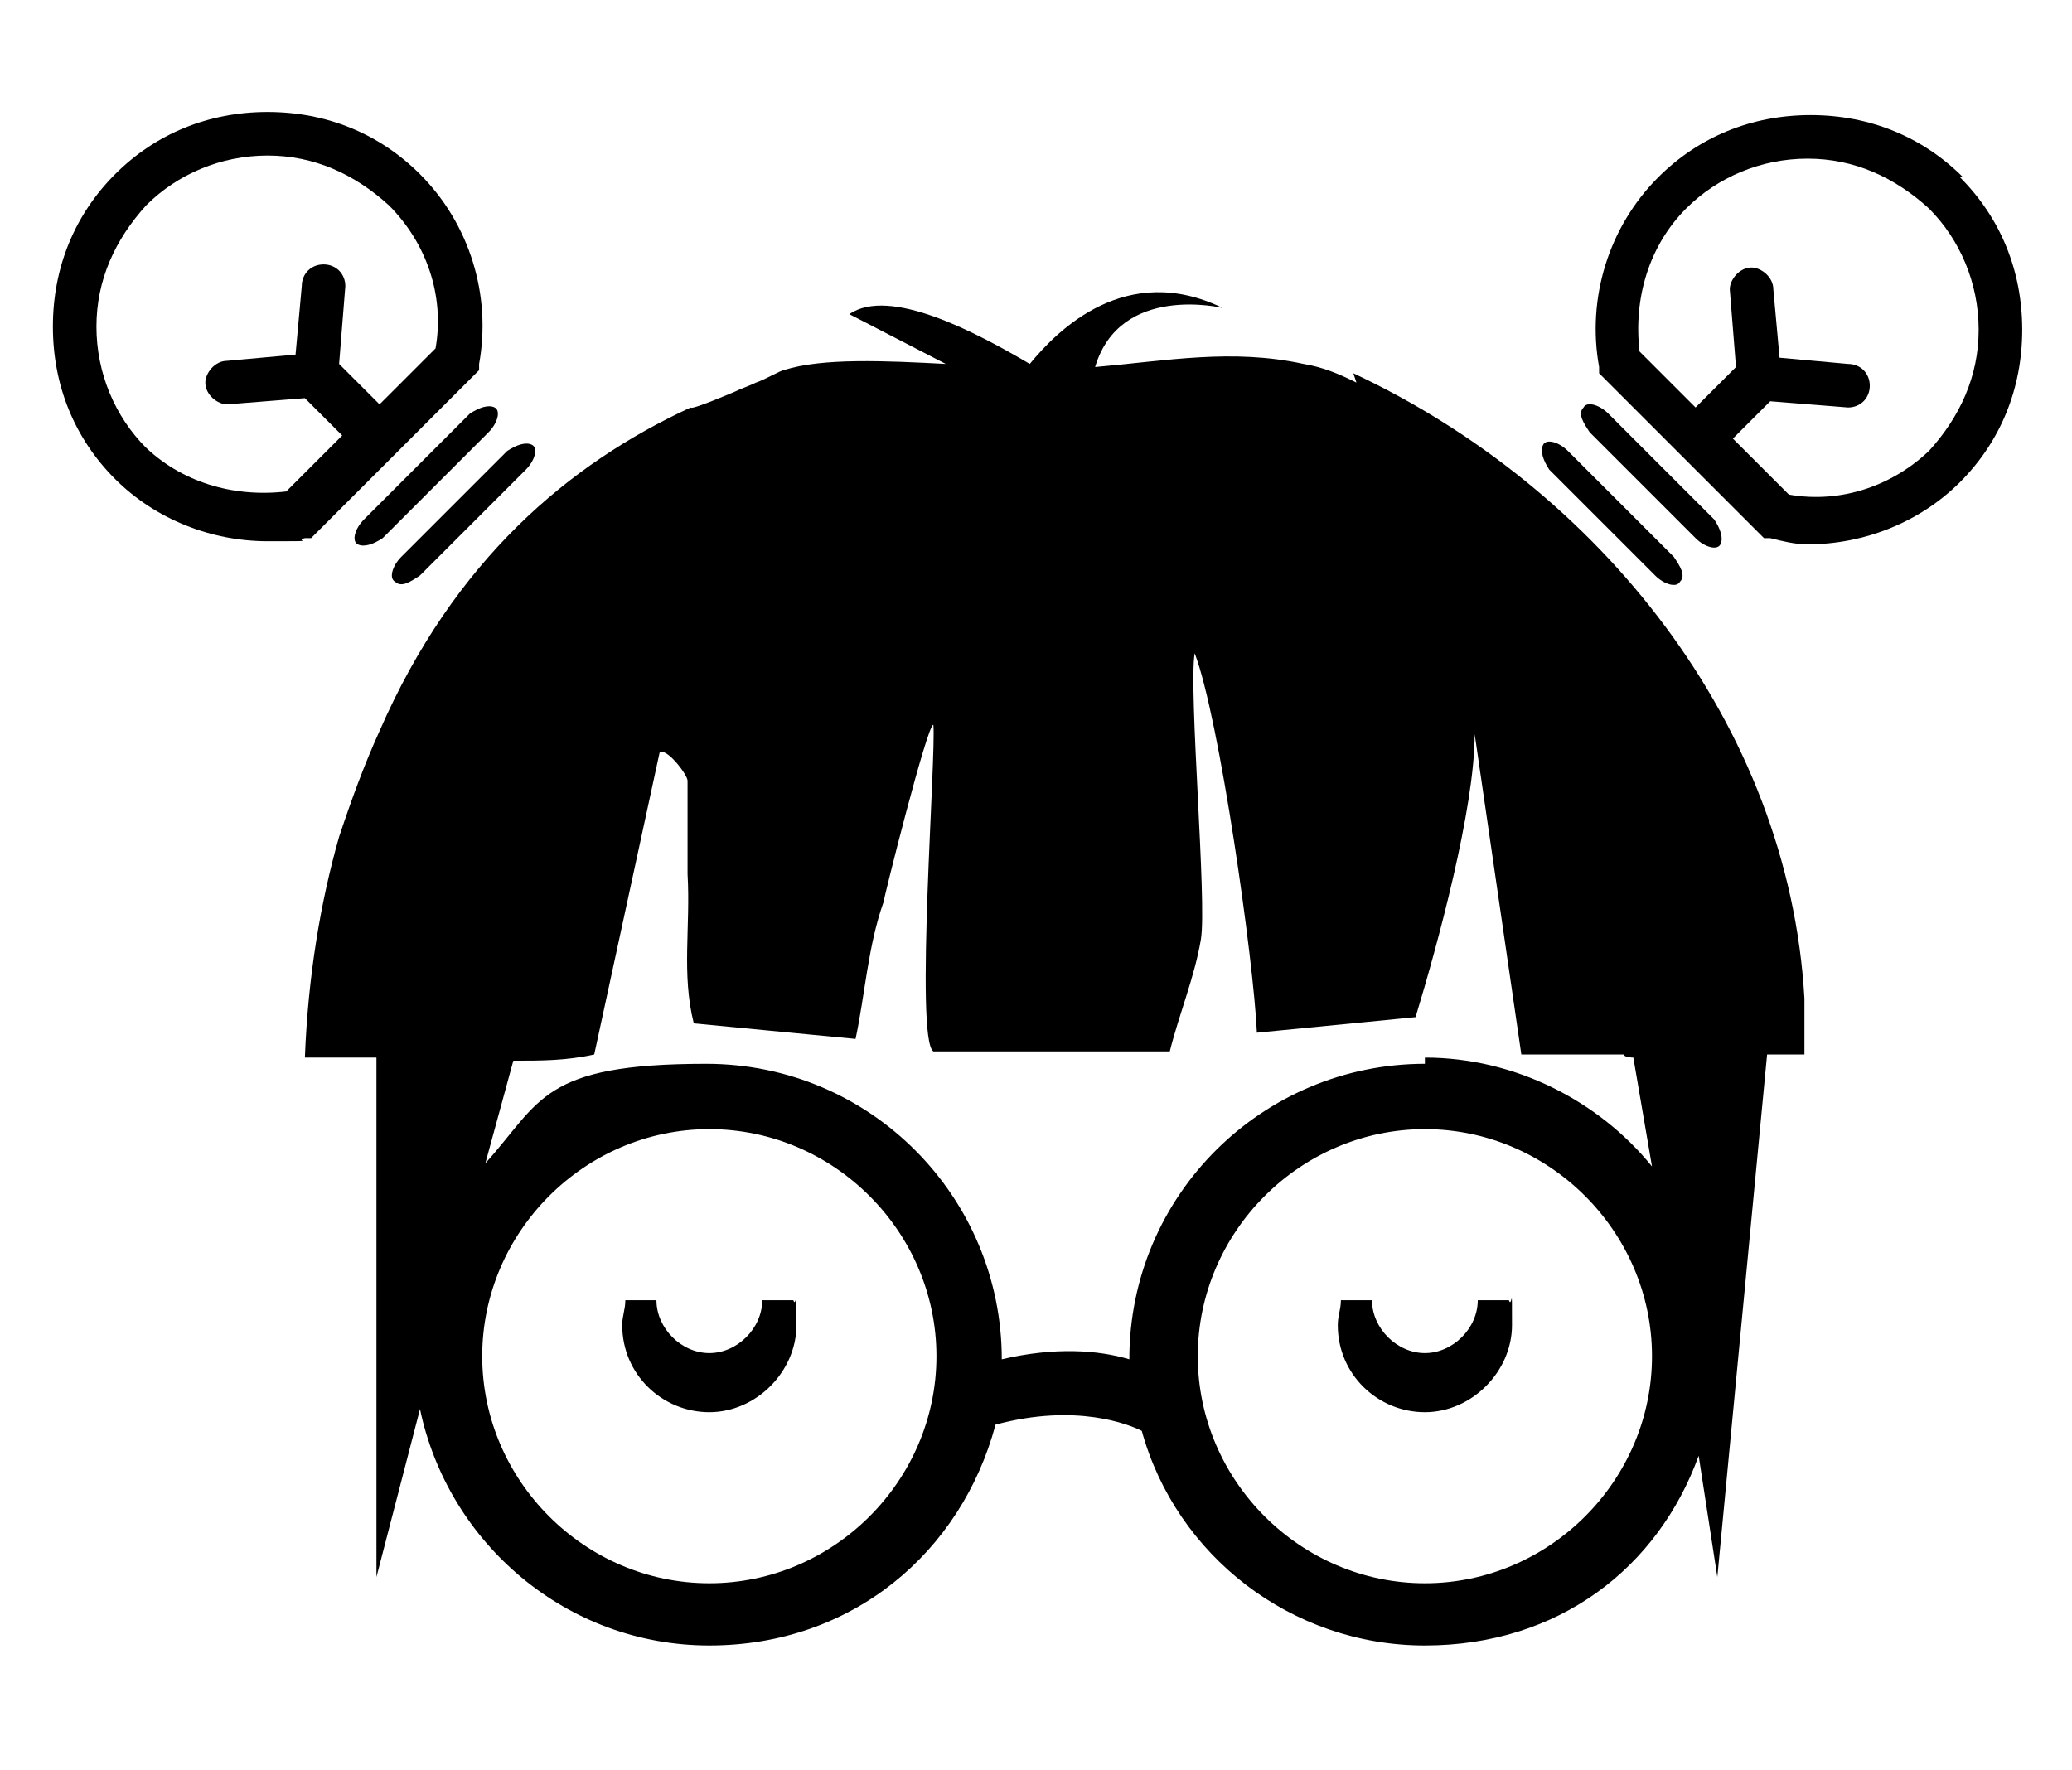
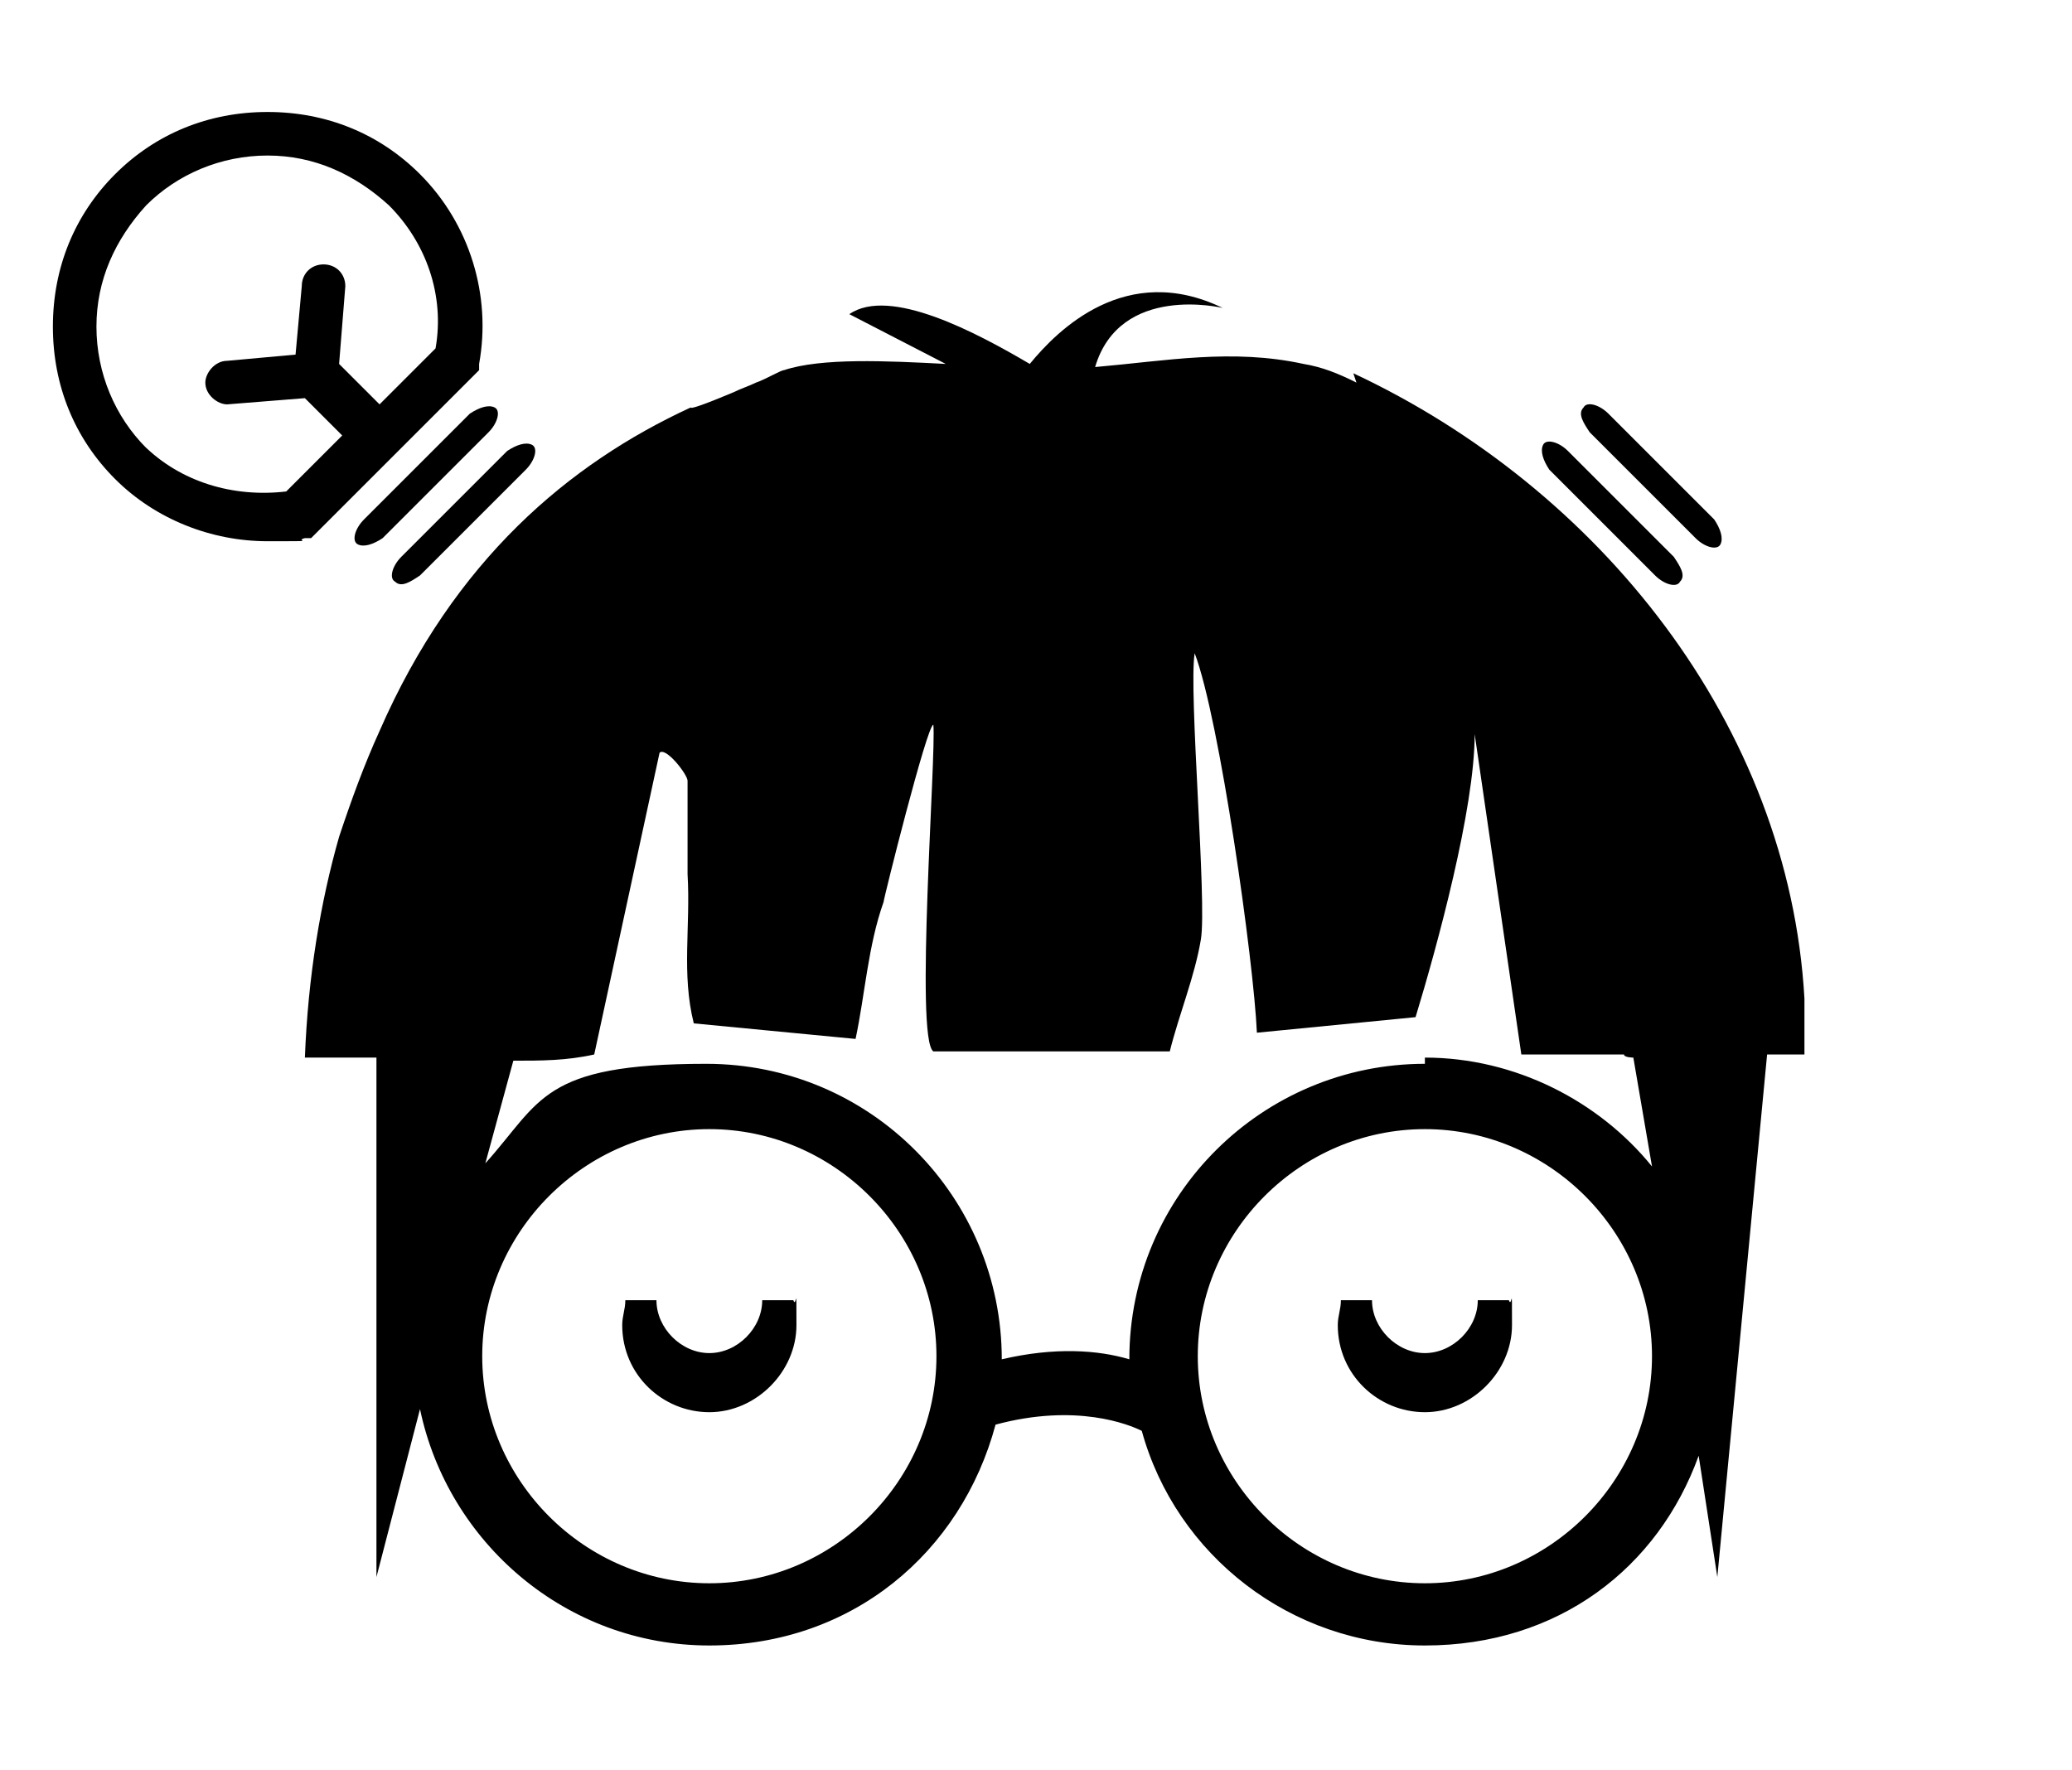
<svg xmlns="http://www.w3.org/2000/svg" id="Livello_1" version="1.1" viewBox="0 0 66.6 56.9">
  <g>
    <g>
      <path d="M-56.5,78.7c-1.8,0-3.2-.7-4.2-2-1-1.3-1.6-3.3-1.6-6s.5-5,1.5-6.3c1-1.3,2.4-2,4.1-2s2.1.2,2.9.7c.8.5,1.6,1.1,2.2,2l-.4,1c0-.3-.1-.5-.1-.8,0-.3,0-.5,0-.7,0-.9.2-1.5.6-2s.9-.7,1.7-.7,1.6.3,2.1.9c.5.6.9,1.4,1.2,2.6.2.8.4,1.9.5,3.2.1,1.3.2,2.6.2,4s0,3.3-.2,4.6c-.1,1.2-.3,2.2-.7,3.1-.3.8-.7,1.5-1.2,2.1-.9,1-2,1.8-3.4,2.3-1.4.5-3.1.8-4.9.8s-2.4-.1-3.3-.4c-.8-.3-1.4-.6-1.8-1.1-.4-.5-.6-1-.6-1.5s.2-1.3.5-1.8c.3-.5.9-.7,1.6-.7s1.3,0,2.1.1c.7,0,1.6.1,2.4.1,1.5,0,2.5-.3,3.1-.8.6-.6.9-1.4.9-2.5s0-.9,0-1.5l.4-.2c-.5,1.1-1.2,2-2.2,2.7-1,.7-2.1,1-3.4,1ZM-54.1,74.3c.4,0,.8-.1,1.2-.4.4-.2.7-.7.9-1.2.2-.6.4-1.3.4-2.3s-.2-2.1-.6-2.8c-.4-.7-1.1-1.1-2-1.1s-1.3.3-1.8.9c-.4.6-.6,1.6-.6,2.9s.2,2.2.6,2.8c.4.7,1,1,1.8,1Z" />
      <path d="M-29.9,66.8c.2-.8.5-1.5,1-2.1.5-.6,1.1-1.1,1.8-1.5.7-.4,1.5-.6,2.3-.6s1.9.2,2.7.7c.8.5,1.4,1.2,1.9,2.3.5,1.1.7,2.5.7,4.3s0,1.8-.1,2.7c0,.9-.2,1.7-.3,2.5-.1.8-.2,1.4-.4,2-.2.9-.6,1.5-1.2,2-.6.4-1.2.7-2.1.7s-1.3-.2-1.8-.7c-.4-.5-.7-1.1-.7-2s0-.8.1-1.4c0-.6.2-1.2.3-1.8.1-.7.2-1.3.3-2,0-.6.1-1.2.1-1.7,0-.7-.1-1.2-.4-1.6-.3-.4-.6-.6-1.1-.6s-1.1.4-1.4,1.1c-.4.7-.6,1.8-.7,3.1,0,1.1-.1,2-.2,2.9,0,.8-.2,1.5-.4,2.1-.2.6-.5,1.1-.9,1.4-.4.3-1,.5-1.7.5s-1.4-.2-1.8-.7c-.5-.5-.7-1.2-.8-2.1,0-.6,0-1.3,0-2.1,0-.8,0-1.6,0-2.4,0-.8,0-1.5,0-2,0-.8-.2-1.4-.5-1.8-.3-.4-.7-.6-1.2-.6s-1,.3-1.3.8c-.3.6-.5,1.3-.6,2.3,0,.5,0,1,0,1.7,0,.7,0,1.4,0,2,0,.7,0,1.2,0,1.7,0,1.3-.3,2.2-.8,2.8-.5.6-1.1.8-2,.8s-1.7-.3-2.1-.8c-.5-.5-.8-1.4-.9-2.7,0-.8-.1-1.5-.2-2.3,0-.8,0-1.5,0-2.3s0-1.6,0-2.5c0-.9.1-1.7.2-2.5.2-1.2.4-2.2.8-2.9.4-.8,1.1-1.2,2-1.2s1.5.3,1.8.8c.4.5.6,1.4.6,2.5s0,.7,0,1v-.6c.3-1.2.9-2.2,1.8-2.9.9-.7,1.8-1,2.9-1s2.4.4,3.2,1.3c.8.9,1.2,2,1.3,3.6l-.4-.3Z" />
      <path d="M-9.7,62.1c1.9,0,3.3.3,4.2,1,.9.7,1.3,1.5,1.3,2.5s-.2,1.1-.6,1.6c-.4.4-1,.6-1.8.6s-1.2,0-1.9-.3c-.7-.2-1.5-.3-2.3-.3s-1,.1-1.2.3c-.3.2-.4.5-.4.8s.1.6.4.8c.3.2.9.4,1.8.5,1.4.1,2.6.4,3.6.7,1,.3,1.7.9,2.2,1.5.5.7.7,1.6.7,2.8,0,1.8-.7,3.2-2,4-1.3.8-3.2,1.3-5.6,1.3s-2.9-.2-3.9-.5c-1-.3-1.7-.7-2.1-1.3-.4-.5-.7-1.2-.7-1.9s.2-1.2.7-1.6c.5-.4,1-.6,1.6-.6s.9,0,1.4.2c.5.1,1,.2,1.6.4.5.1,1.1.2,1.7.2,1,0,1.6-.3,1.6-.9s0-.4-.2-.5c-.1-.2-.3-.3-.7-.4-.3-.1-.8-.2-1.5-.3-1.2-.1-2.3-.3-3.2-.6-.9-.3-1.6-.8-2.1-1.4-.5-.6-.8-1.5-.8-2.6,0-1.8.7-3.2,2.2-4.3,1.4-1.1,3.5-1.6,6.1-1.6Z" />
      <path d="M3.1,80.2c-1.8,0-3.2-.7-4.2-2.1-1-1.4-1.5-3.5-1.5-6.4s.5-4.9,1.5-6.2c1-1.3,2.4-2,4.2-2s2.1.2,2.9.7c.8.5,1.6,1.1,2.2,1.9h-.4c-.1-.6-.3-1.3-.4-2.1-.1-.8-.2-1.5-.3-2.3,0-.7-.1-1.3-.1-1.7,0-.8.2-1.5.6-1.9.4-.5.9-.7,1.7-.7s1.6.3,2.2.9c.6.6,1,1.6,1.3,2.8.2.8.4,1.9.5,3.2.2,1.3.3,2.6.4,3.9,0,1.4.1,2.7.1,3.9,0,2-.1,3.6-.4,4.8-.3,1.1-.7,1.9-1.2,2.4-.5.5-1.1.7-1.7.7s-1.4-.3-1.7-.9c-.3-.6-.4-1.5-.5-2.9h.5c-.5,1.2-1.3,2.1-2.2,2.8-1,.7-2.1,1-3.5,1ZM5.6,75.6c.5,0,.9-.1,1.3-.4.4-.3.7-.7.9-1.3s.3-1.3.3-2.2-.2-2.1-.6-2.8c-.4-.7-1.1-1.1-2-1.1s-1.3.3-1.8.9c-.4.6-.7,1.6-.7,2.8s.2,2.1.7,2.8c.5.7,1.1,1.1,1.8,1.1Z" />
      <path d="M24.4,80c-2.3,0-4.1-.3-5.4-.9-1.3-.6-2.3-1.5-2.9-2.7-.6-1.2-.9-2.6-.9-4.2s.4-3.8,1.3-5.3c.8-1.4,2-2.6,3.5-3.3,1.5-.8,3.1-1.2,5-1.2s3.8.5,4.9,1.4c1,.9,1.5,2.1,1.5,3.6s-.3,2.2-.9,3c-.6.8-1.5,1.5-2.6,2-1.1.5-2.4.7-3.9.7s-1.4,0-2.1-.2c-.7-.1-1.3-.3-1.8-.5l.7-1.5c0,.5,0,.9,0,1.4,0,.9.3,1.6,1,2,.7.4,1.6.6,2.7.6s1.9-.1,2.7-.3c.7-.2,1.3-.4,1.9-.6.5-.2,1-.3,1.5-.3s.6,0,1,.2c.3.2.6.4.8.8.2.3.3.8.3,1.3s-.3,1.4-.9,2.1c-.6.6-1.5,1.1-2.7,1.5-1.2.4-2.7.6-4.4.6ZM22.8,70.3c1,0,1.9-.2,2.6-.7.7-.5,1-1.1,1-1.7s-.2-.9-.5-1.2c-.3-.3-.8-.5-1.5-.5s-1.3.1-1.8.4-1,.6-1.4,1c-.3.4-.5.8-.5,1.3s.2.8.6,1c.4.2.9.4,1.5.4Z" />
      <path d="M41.7,62.1c1.9,0,3.3.3,4.2,1,.9.7,1.3,1.5,1.3,2.5s-.2,1.1-.6,1.6c-.4.4-1,.6-1.8.6s-1.2,0-1.9-.3c-.7-.2-1.5-.3-2.3-.3s-1,.1-1.2.3c-.3.2-.4.5-.4.8s.1.6.4.8c.3.2.9.4,1.8.5,1.4.1,2.6.4,3.6.7,1,.3,1.7.9,2.2,1.5.5.7.7,1.6.7,2.8,0,1.8-.7,3.2-2,4-1.3.8-3.2,1.3-5.6,1.3s-2.9-.2-3.9-.5c-1-.3-1.7-.7-2.1-1.3-.4-.5-.7-1.2-.7-1.9s.2-1.2.7-1.6c.5-.4,1-.6,1.6-.6s.9,0,1.4.2c.5.1,1,.2,1.6.4.5.1,1.1.2,1.7.2,1,0,1.6-.3,1.6-.9s0-.4-.2-.5c-.1-.2-.3-.3-.7-.4-.3-.1-.8-.2-1.5-.3-1.2-.1-2.3-.3-3.2-.6-.9-.3-1.6-.8-2.1-1.4-.5-.6-.8-1.5-.8-2.6,0-1.8.7-3.2,2.2-4.3,1.4-1.1,3.5-1.6,6.1-1.6Z" />
-       <path d="M52.7,64.4c.8,0,1.5.6,2,1.7.5,1.1.7,2.9.7,5.4s-.3,5.2-.9,6.6c-.6,1.3-1.5,2-2.7,2s-1.6-.5-2.1-1.5c-.4-1-.7-2.7-.7-5.2s.3-5.3,1-6.8c.7-1.5,1.6-2.2,2.6-2.2ZM52.4,58.1c1,0,1.8.3,2.3.8.5.5.7,1.1.7,1.8s-.3,1.5-.8,1.9c-.6.5-1.4.7-2.4.7s-1.8-.2-2.3-.8c-.5-.5-.8-1.1-.8-1.7s.3-1.6.9-2c.6-.4,1.4-.7,2.4-.7Z" />
      <path d="M62.6,78.7c-1.8,0-3.2-.7-4.2-2-1-1.3-1.6-3.3-1.6-6s.5-5,1.5-6.3c1-1.3,2.4-2,4.1-2s2.1.2,2.9.7c.8.5,1.6,1.1,2.2,2l-.4,1c0-.3-.1-.5-.1-.8,0-.3,0-.5,0-.7,0-.9.2-1.5.6-2,.4-.5.9-.7,1.7-.7s1.6.3,2.1.9.9,1.4,1.2,2.6c.2.8.4,1.9.5,3.2.1,1.3.2,2.6.2,4s0,3.3-.2,4.6c-.1,1.2-.3,2.2-.7,3.1-.3.8-.7,1.5-1.2,2.1-.9,1-2,1.8-3.4,2.3-1.4.5-3.1.8-4.9.8s-2.4-.1-3.3-.4c-.8-.3-1.4-.6-1.8-1.1-.4-.5-.6-1-.6-1.5s.2-1.3.5-1.8c.3-.5.9-.7,1.6-.7s1.3,0,2.1.1c.7,0,1.6.1,2.4.1,1.5,0,2.5-.3,3.1-.8.6-.6.9-1.4.9-2.5s0-.9,0-1.5l.4-.2c-.5,1.1-1.2,2-2.2,2.7-1,.7-2.1,1-3.4,1ZM65,74.3c.4,0,.8-.1,1.2-.4.4-.2.7-.7.9-1.2.2-.6.4-1.3.4-2.3s-.2-2.1-.6-2.8c-.4-.7-1.1-1.1-2-1.1s-1.3.3-1.8.9c-.4.6-.6,1.6-.6,2.9s.2,2.2.6,2.8c.4.7,1,1,1.8,1Z" />
      <path d="M78.7,62.2c.8,0,1.4.2,1.8.7.3.5.5,1.2.5,2.2s0,.5,0,.7,0,.5-.1.7v-.6c.4-1.2,1.1-2.2,2-2.9.9-.7,1.9-1,2.9-1s2.3.3,3.1,1c.8.7,1.5,1.7,1.9,2.9.4,1.3.6,2.8.6,4.5s0,1.8-.1,2.7c0,.9-.2,1.7-.3,2.4-.1.7-.3,1.3-.5,1.8-.3.7-.7,1.2-1.2,1.5-.5.3-1.1.5-1.8.5s-1.3-.3-1.8-.8c-.4-.5-.6-1.2-.6-2.2s0-1.3,0-2.1c0-.8.1-1.6.2-2.4,0-.8,0-1.5,0-2.1,0-1.8-.6-2.7-1.7-2.7s-1.1.3-1.6.9c-.4.6-.7,1.4-.8,2.4,0,.5,0,1.1-.1,1.8,0,.7,0,1.4,0,2.1,0,.7,0,1.3,0,1.7-.1,1.3-.4,2.2-.9,2.8-.5.6-1.2.8-2.1.8s-1.8-.3-2.4-1c-.5-.7-.8-1.8-.8-3.3s0-1.7,0-2.7c0-1,0-2,.2-3,0-1,.1-1.9.2-2.7.2-1.5.5-2.8,1.1-3.7.5-.9,1.3-1.3,2.3-1.3Z" />
      <path d="M95.9,73.3c.9,0,1.7.3,2.3.8.6.6.9,1.4.9,2.4s-.3,1.8-.8,2.5c-.5.7-1.4,1-2.6,1s-1.7-.3-2.2-.8c-.5-.6-.7-1.4-.7-2.4s0-1.2.3-1.7c.2-.5.5-1,1-1.3.5-.3,1.1-.5,1.9-.5Z" />
      <path d="M104.1,64.4c.8,0,1.5.6,2,1.7.5,1.1.7,2.9.7,5.4s-.3,5.2-.9,6.6c-.6,1.3-1.5,2-2.7,2s-1.6-.5-2.1-1.5c-.4-1-.7-2.7-.7-5.2s.3-5.3,1-6.8c.7-1.5,1.6-2.2,2.6-2.2ZM103.9,58.1c1,0,1.8.3,2.3.8.5.5.7,1.1.7,1.8s-.3,1.5-.8,1.9c-.6.5-1.4.7-2.4.7s-1.8-.2-2.3-.8c-.5-.5-.8-1.1-.8-1.7s.3-1.6.9-2c.6-.4,1.4-.7,2.4-.7Z" />
-       <path d="M113.4,62.8h-.4c0-.8,0-1.6,0-2.4.1-.7.4-1.3.9-1.8.5-.5,1.1-.7,1.9-.7s1.4.2,1.8.6c.4.4.6,1,.6,1.7s-.2,1.9-.7,2.7h-.3c.8-.4,1.6-.6,2.5-.6s1.7.2,2.3.6.8,1.1.8,2.2-.3,1.7-1,2.2c-.7.5-1.5.8-2.4.8s-.8,0-1.3,0c-.4,0-.9-.1-1.3-.2l.2-.4c.2.6.4,1.3.7,2.1.2.8.4,1.6.6,2.4.2.8.3,1.6.4,2.4.1.8.2,1.5.2,2.1,0,1.2-.3,2.2-.8,2.9-.5.7-1.4,1-2.5,1s-1.3-.1-1.8-.4c-.5-.3-.8-.7-1.1-1.2-.3-.5-.4-1.1-.6-1.7-.1-.6-.2-1.3-.2-2s0-1.5.1-2.3c0-.9.2-1.8.4-2.7.2-.9.4-1.8.7-2.7l.4.7c-.7.5-1.6.7-2.6.7s-1.8-.2-2.3-.7c-.6-.5-.8-1.2-.8-2.2s.3-1.8.9-2.4c.6-.6,1.4-.8,2.4-.8s.8,0,1.2,0c.4,0,.7.1.9.2Z" />
+       <path d="M113.4,62.8h-.4c0-.8,0-1.6,0-2.4.1-.7.4-1.3.9-1.8.5-.5,1.1-.7,1.9-.7s1.4.2,1.8.6c.4.4.6,1,.6,1.7s-.2,1.9-.7,2.7h-.3c.8-.4,1.6-.6,2.5-.6s1.7.2,2.3.6.8,1.1.8,2.2-.3,1.7-1,2.2c-.7.5-1.5.8-2.4.8s-.8,0-1.3,0c-.4,0-.9-.1-1.3-.2l.2-.4c.2.6.4,1.3.7,2.1.2.8.4,1.6.6,2.4.2.8.3,1.6.4,2.4.1.8.2,1.5.2,2.1,0,1.2-.3,2.2-.8,2.9-.5.7-1.4,1-2.5,1s-1.3-.1-1.8-.4c-.5-.3-.8-.7-1.1-1.2-.3-.5-.4-1.1-.6-1.7-.1-.6-.2-1.3-.2-2s0-1.5.1-2.3c0-.9.2-1.8.4-2.7.2-.9.4-1.8.7-2.7l.4.7c-.7.5-1.6.7-2.6.7s-1.8-.2-2.3-.7c-.6-.5-.8-1.2-.8-2.2s.3-1.8.9-2.4s.8,0,1.2,0c.4,0,.7.1.9.2Z" />
    </g>
    <path d="M125.8,62.5c-.4,0-.8,0-1.2-.2-.4-.1-.7-.3-1-.5-.3-.2-.5-.6-.7-.9s-.2-.8-.2-1.3,0-.9.2-1.3.4-.8.7-1.1c.3-.3.6-.6,1-.7.4-.2.9-.3,1.3-.3s.9,0,1.3.2.7.4.9.6c.3.3.4.6.6,1s.2.8.2,1.2,0,.5,0,.7c0,.3-.1.5-.2.8s-.2.5-.4.7c-.2.2-.4.4-.6.6-.2.2-.5.3-.8.4-.3.1-.7.2-1.1.2ZM125.8,61.5c.3,0,.5,0,.7,0,.2,0,.4-.1.6-.3.2-.1.3-.2.5-.4.1-.1.2-.3.3-.5s.2-.4.2-.6c0-.2,0-.4,0-.6,0-.5,0-.9-.3-1.3-.2-.3-.4-.6-.7-.7-.3-.2-.7-.2-1.1-.2s-.8,0-1.2.3c-.4.2-.6.5-.8.8-.2.4-.3.8-.3,1.4s0,.9.3,1.2.4.5.7.7c.3.1.7.2,1.1.2ZM125.8,60.8c-.5,0-.8-.1-1.1-.4-.2-.2-.3-.6-.3-1s0-.6.2-.9c.1-.3.3-.5.6-.6.3-.2.6-.2.9-.2s.6,0,.7.2c.2.1.3.3.3.5s0,.2-.1.3-.2.1-.3.1-.2,0-.3,0c-.1,0-.2,0-.4,0-.2,0-.4,0-.5.2-.1.1-.2.3-.2.5s0,.4.2.5.3.1.5.1.2,0,.3,0,.2,0,.2,0c0,0,.2,0,.2,0s.2,0,.3,0c0,0,.1.2.1.3,0,.2-.1.4-.3.5-.2.1-.5.2-.9.2Z" />
  </g>
  <g>
    <path d="M10.1,17.2l5.3-5.3v-.2c.4-2.2-.3-4.5-1.9-6.1-1.3-1.3-3-2-4.9-2s-3.6.7-4.9,2c-1.3,1.3-2,3-2,4.9s.7,3.6,2,4.9c1.3,1.3,3.1,2,4.9,2s.8,0,1.2-.1h.2ZM4.7,14.4c-1-1-1.6-2.4-1.6-3.9s.6-2.8,1.6-3.9c1-1,2.4-1.6,3.9-1.6s2.8.6,3.9,1.6c1.2,1.2,1.8,2.9,1.5,4.6l-1.8,1.8-.8-.8-.5-.5.2-2.5c0-.4-.3-.7-.7-.7-.4,0-.7.3-.7.7l-.2,2.2-2.2.2c-.4,0-.7.4-.7.7,0,.4.4.7.7.7l2.5-.2,1.2,1.2-1.8,1.8c-1.7.2-3.4-.3-4.6-1.5Z" />
    <path d="M11.7,16.7c-.3.3-.4.7-.2.8s.5,0,.8-.2l3.4-3.4c.3-.3.4-.7.2-.8s-.5,0-.8.2l-3.4,3.4Z" />
    <path d="M12.7,18.7c.2.2.5,0,.8-.2l3.4-3.4c.3-.3.4-.7.2-.8s-.5,0-.8.2l-3.4,3.4c-.3.3-.4.7-.2.8Z" />
-     <path d="M63.1,5.7c-1.3-1.3-3-2-4.9-2s-3.6.7-4.9,2c-1.6,1.6-2.3,3.9-1.9,6.1v.2s5.3,5.3,5.3,5.3h.2c.4.1.8.2,1.2.2,1.8,0,3.6-.7,4.9-2,1.3-1.3,2-3,2-4.9s-.7-3.6-2-4.9ZM62.1,14.4c-1.2,1.2-2.9,1.8-4.6,1.5l-1.8-1.8,1.2-1.2,2.5.2c.4,0,.7-.3.7-.7,0-.4-.3-.7-.7-.7l-2.2-.2-.2-2.2c0-.4-.4-.7-.7-.7-.4,0-.7.4-.7.7l.2,2.5-.5.5-.8.8-1.8-1.8c-.2-1.7.3-3.4,1.5-4.6,1-1,2.4-1.6,3.9-1.6s2.8.6,3.9,1.6c1,1,1.6,2.4,1.6,3.9s-.6,2.8-1.6,3.9Z" />
    <path d="M54.5,17.3c.3.3.7.4.8.2s0-.5-.2-.8l-3.4-3.4c-.3-.3-.7-.4-.8-.2-.2.2,0,.5.2.8l3.4,3.4Z" />
    <path d="M53.2,18.5c.3.3.7.4.8.2.2-.2,0-.5-.2-.8l-3.4-3.4c-.3-.3-.7-.4-.8-.2s0,.5.2.8l3.4,3.4Z" />
    <path d="M24.4,12.3c-.8.4-.6.3-.2.1.4-.2.6-.3.2-.1Z" />
    <path d="M43.6,12.3c-.6-.3-1.1-.5-1.7-.6-2.3-.5-4.4-.1-6.7.1.8-2.7,4.1-1.9,4.1-1.9-3.1-1.5-5.3.7-6.2,1.8-1.7-1-4.5-2.5-5.8-1.6l3.1,1.6c-1.9-.1-4-.2-5.2.2-.1,0-.6.3-.9.4-.2.1-.5.2-.7.3,0,0-1.4.6-1.4.5-3.9,1.8-7.6,4.9-10,10.4,0,0,0,0,0,0-.5,1.1-.9,2.2-1.3,3.4-.6,2.1-1,4.5-1.1,7.1h2.3v16.7l1.4-5.4c.9,4.3,4.7,7.6,9.3,7.6s8.1-3,9.2-7.1c2.6-.7,4.3,0,4.7.2,1.1,4,4.8,6.9,9.1,6.9s7.5-2.5,8.8-6.1l.6,3.9,1.6-16.8h1.2c0-.6,0-1.2,0-1.8-.5-8.8-6.6-16.4-14.5-20.1ZM22.8,50.9c-4,0-7.3-3.3-7.3-7.3s3.3-7.3,7.3-7.3,7.3,3.3,7.3,7.3-3.3,7.3-7.3,7.3ZM45.8,50.9c-4,0-7.3-3.3-7.3-7.3s3.3-7.3,7.3-7.3,7.3,3.3,7.3,7.3-3.3,7.3-7.3,7.3ZM45.8,34.2c-5.2,0-9.5,4.2-9.5,9.5s0,0,0,0c-1-.3-2.4-.4-4.1,0,0,0,0,0,0,0,0-5.2-4.2-9.5-9.5-9.5s-5.3,1.2-7.1,3.2l.9-3.3c.9,0,1.7,0,2.6-.2l2.1-9.7c.2-.2.9.7.9.9,0,.6,0,2.5,0,3,.1,1.7-.2,3.2.2,4.8l5.2.5s0,0,0,0c.3-1.4.4-3,.9-4.4,0-.1,1.4-5.7,1.6-5.7.1.9-.6,10.1,0,10.5h7.6c.3-1.2.8-2.4,1-3.6.2-1.2-.4-8-.2-9.2.8,2.1,1.9,9.9,2,12.2l5.1-.5c.7-2.3,1.9-6.7,1.9-9.1l1.5,10.3h3.3c0,.1.3.1.3.1l.6,3.5c-1.7-2.1-4.4-3.5-7.3-3.5Z" />
    <path d="M24.5,41.8c0,.9-.8,1.7-1.7,1.7s-1.7-.8-1.7-1.7h-1c0,.3-.1.5-.1.8,0,1.6,1.3,2.8,2.8,2.8s2.8-1.3,2.8-2.8,0-.5-.1-.8h-1Z" />
    <path d="M47.5,41.8c0,.9-.8,1.7-1.7,1.7s-1.7-.8-1.7-1.7h-1c0,.3-.1.5-.1.8,0,1.6,1.3,2.8,2.8,2.8s2.8-1.3,2.8-2.8,0-.5-.1-.8h-1Z" />
  </g>
</svg>